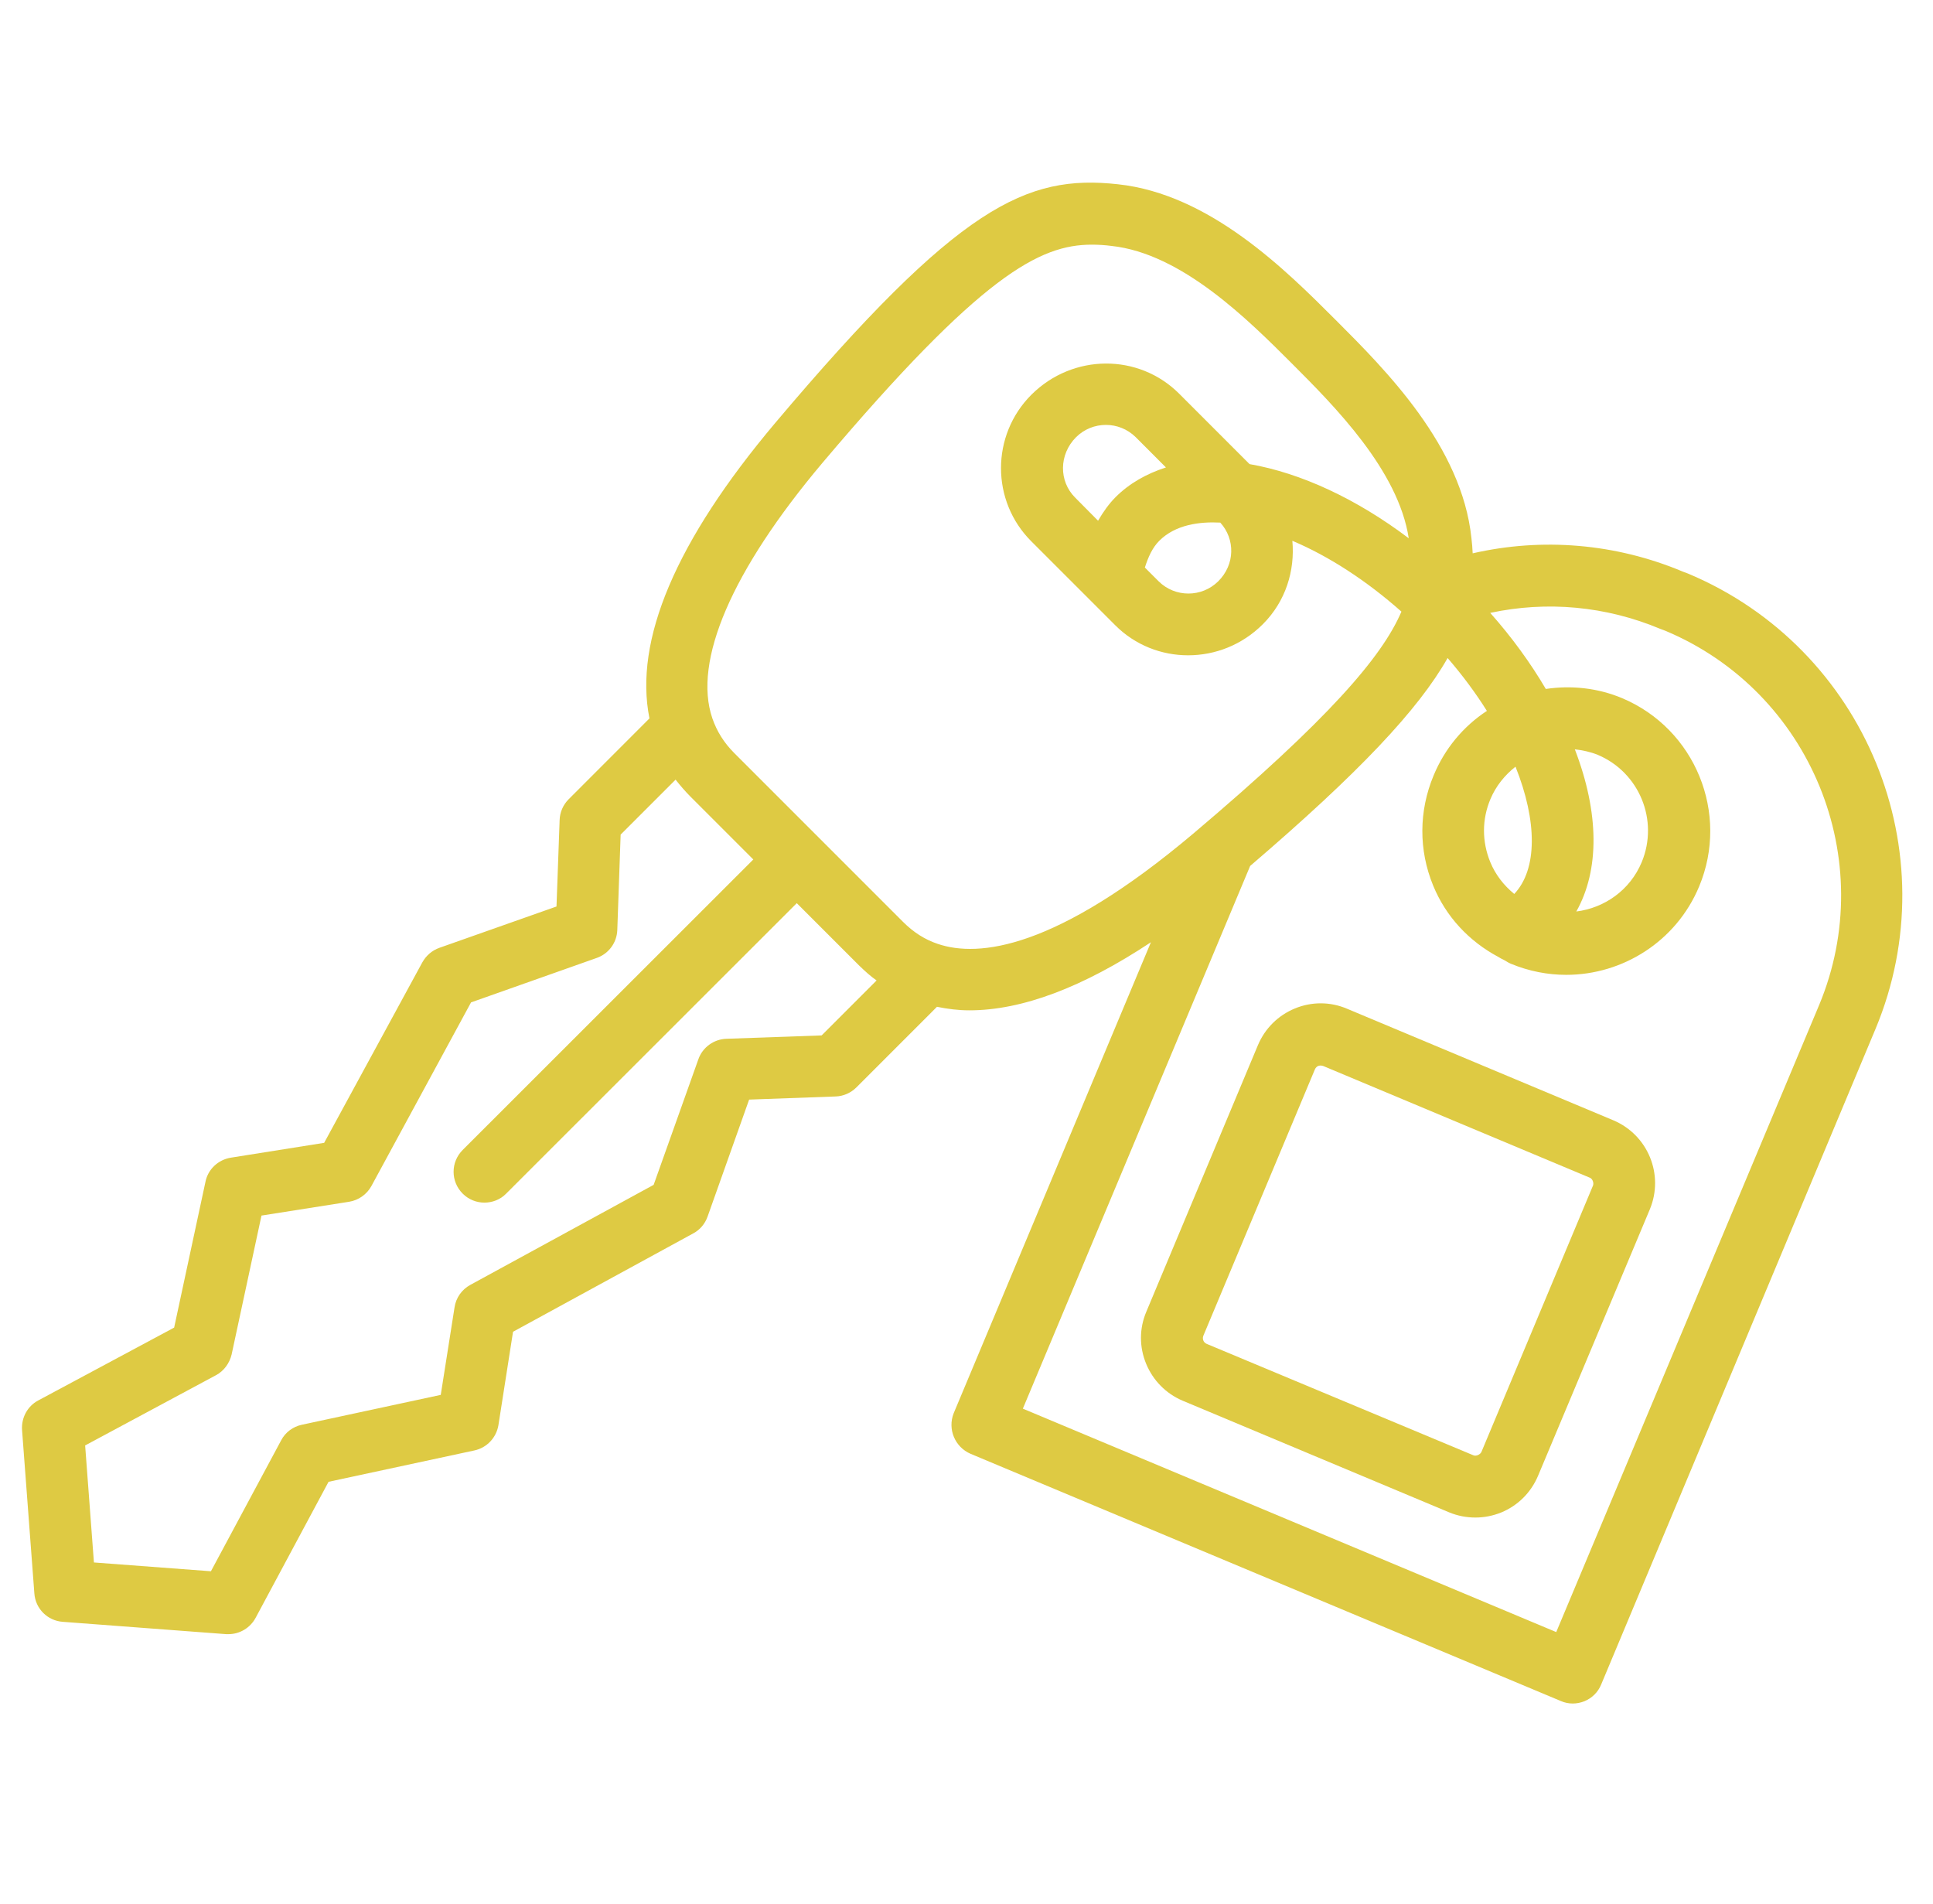
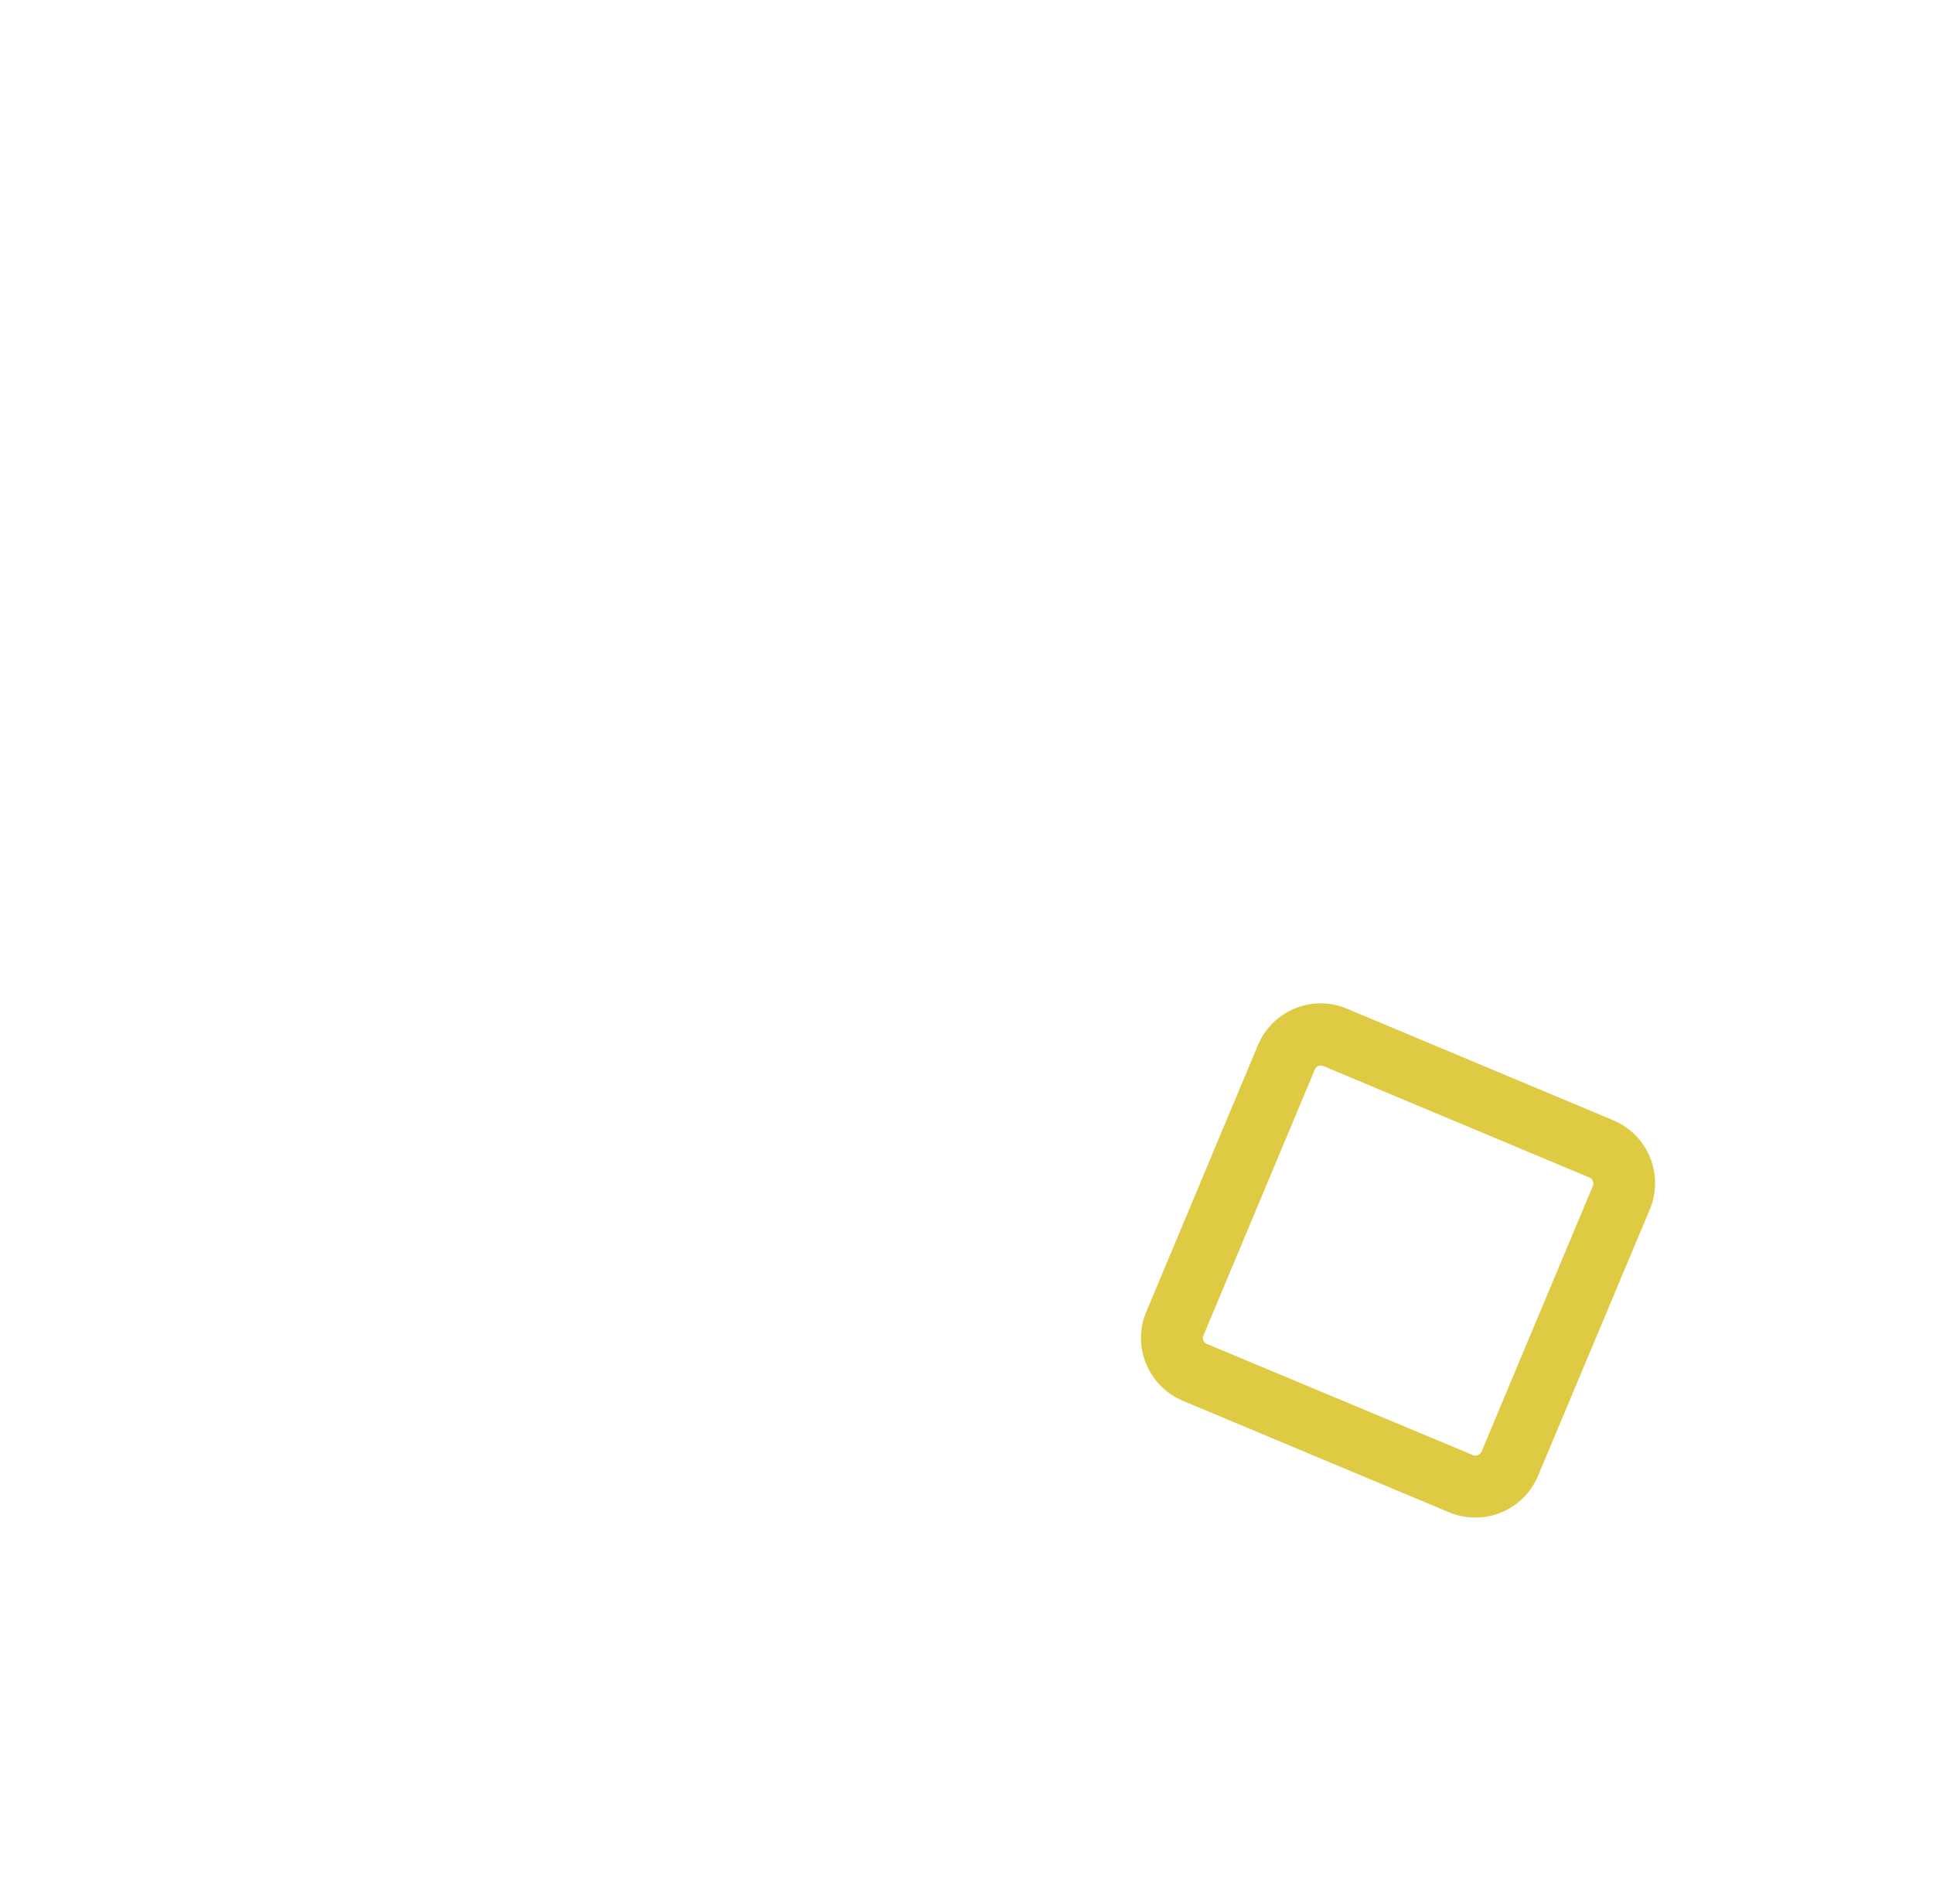
<svg xmlns="http://www.w3.org/2000/svg" width="66" height="65" viewBox="0 0 66 65" fill="none">
-   <path d="M33.14 49.629L53.293 58.068C53.422 58.125 53.564 58.153 53.7 58.153C53.835 58.153 53.971 58.125 54.099 58.075C54.356 57.968 54.563 57.768 54.67 57.504L64.037 35.125C66.555 29.09 63.702 22.128 57.638 19.581L57.467 19.517C55.162 18.546 52.651 18.347 50.283 18.889C50.276 18.718 50.261 18.546 50.24 18.368C49.912 15.229 47.322 12.639 45.61 10.927C43.898 9.215 41.308 6.626 38.169 6.29C35.045 5.948 32.741 7.011 26.47 14.437C23.067 18.475 21.64 21.864 22.175 24.524L19.415 27.285C19.229 27.471 19.115 27.728 19.108 27.991L19.001 30.945L14.999 32.357C14.756 32.443 14.549 32.621 14.421 32.85L11.068 39.013L7.879 39.52C7.451 39.591 7.102 39.912 7.016 40.34L5.946 45.32L1.302 47.809C0.938 48.002 0.724 48.401 0.753 48.815L1.173 54.394C1.209 54.915 1.623 55.328 2.144 55.364L7.722 55.785C7.751 55.785 7.772 55.785 7.801 55.785C8.186 55.785 8.543 55.571 8.728 55.228L11.218 50.584L16.197 49.514C16.625 49.422 16.946 49.079 17.018 48.651L17.517 45.462L23.674 42.102C23.902 41.981 24.073 41.774 24.159 41.532L25.578 37.537L28.532 37.43C28.796 37.422 29.052 37.308 29.238 37.123L31.992 34.369C32.348 34.441 32.712 34.49 33.097 34.49C34.895 34.49 36.971 33.706 39.297 32.165L32.562 48.245C32.348 48.787 32.605 49.4 33.14 49.629ZM28.054 35.346L24.801 35.461C24.373 35.475 23.987 35.753 23.845 36.16L22.318 40.447L16.055 43.864C15.769 44.021 15.569 44.3 15.52 44.628L15.049 47.617L10.305 48.637C10.005 48.701 9.741 48.894 9.598 49.172L7.202 53.638L3.207 53.338L2.907 49.343L7.373 46.946C7.644 46.803 7.836 46.539 7.908 46.24L8.928 41.496L11.917 41.025C12.238 40.975 12.523 40.775 12.68 40.49L16.083 34.219L20.378 32.7C20.784 32.557 21.063 32.179 21.077 31.744L21.191 28.491L23.067 26.615C23.224 26.814 23.395 27.014 23.581 27.2L25.721 29.34L15.798 39.256C15.384 39.67 15.384 40.333 15.798 40.747C16.005 40.954 16.276 41.054 16.54 41.054C16.804 41.054 17.082 40.954 17.282 40.747L27.205 30.831L29.331 32.957C29.523 33.142 29.716 33.321 29.93 33.47L28.054 35.346ZM32.02 32.222C31.571 32.072 31.186 31.822 30.829 31.466L25.072 25.709C24.722 25.359 24.48 24.974 24.323 24.524C23.652 22.57 24.986 19.474 28.082 15.8C33.504 9.386 35.501 8.352 37.278 8.352C37.499 8.352 37.727 8.366 37.948 8.395C40.352 8.652 42.621 10.92 44.126 12.425C45.582 13.881 47.743 16.057 48.1 18.375C46.324 17.034 44.426 16.149 42.664 15.843L40.26 13.438C38.883 12.062 36.636 12.062 35.216 13.474C33.832 14.858 33.832 17.105 35.216 18.482L38.077 21.343C38.762 22.028 39.66 22.37 40.566 22.37C41.487 22.37 42.407 22.02 43.12 21.307C43.898 20.529 44.219 19.481 44.126 18.461C45.375 18.989 46.659 19.823 47.85 20.879C47.187 22.427 45.36 24.553 40.745 28.455C36.051 32.414 33.411 32.693 32.02 32.222ZM39.582 18.461C40.138 17.904 40.966 17.804 41.665 17.84C42.179 18.404 42.172 19.274 41.594 19.845C41.03 20.401 40.124 20.401 39.561 19.845L39.09 19.374C39.204 19.017 39.347 18.696 39.582 18.461ZM38.091 16.97C37.856 17.205 37.663 17.483 37.492 17.776L36.707 16.984C36.151 16.428 36.151 15.514 36.743 14.922C37.306 14.366 38.212 14.366 38.776 14.922L39.81 15.957C39.147 16.171 38.562 16.499 38.091 16.97ZM42.685 29.561C46.416 26.365 48.428 24.225 49.427 22.463C49.933 23.048 50.383 23.654 50.768 24.268C49.962 24.796 49.327 25.559 48.949 26.472C48.442 27.685 48.435 29.019 48.934 30.232C49.37 31.294 50.161 32.136 51.167 32.671C51.224 32.707 51.274 32.736 51.339 32.764C51.424 32.807 51.495 32.864 51.588 32.9C52.209 33.156 52.844 33.278 53.479 33.278C55.398 33.278 57.231 32.143 58.016 30.26C59.057 27.763 57.88 24.881 55.383 23.832C54.549 23.483 53.65 23.39 52.78 23.519C52.259 22.634 51.624 21.757 50.882 20.922C52.808 20.508 54.827 20.686 56.696 21.471L56.867 21.535C61.832 23.619 64.18 29.354 62.111 34.312L53.136 55.714L34.924 48.087L42.685 29.561ZM50.889 27.278C51.075 26.836 51.374 26.465 51.745 26.172C52.494 28.041 52.494 29.682 51.702 30.517C51.346 30.224 51.06 29.861 50.882 29.425C50.597 28.726 50.597 27.97 50.889 27.278ZM53.771 25.58C54.035 25.609 54.299 25.666 54.549 25.766C55.976 26.365 56.646 28.006 56.054 29.433C55.654 30.389 54.784 30.995 53.821 31.116C54.62 29.697 54.606 27.749 53.771 25.58Z" fill="#DECA43" />
  <path d="M56.332 41.282C56.824 40.098 56.268 38.742 55.084 38.243L45.988 34.433C45.417 34.191 44.782 34.191 44.212 34.426C43.641 34.662 43.192 35.104 42.949 35.682L39.14 44.778C38.897 45.348 38.897 45.983 39.133 46.554C39.368 47.124 39.81 47.574 40.381 47.816L49.477 51.626C49.769 51.747 50.069 51.804 50.375 51.804C50.675 51.804 50.968 51.747 51.253 51.633C51.824 51.398 52.273 50.955 52.516 50.377L56.332 41.282ZM54.392 40.469L50.582 49.564C50.539 49.657 50.397 49.721 50.304 49.678L41.201 45.876C41.137 45.848 41.101 45.798 41.087 45.762C41.073 45.726 41.059 45.662 41.087 45.598L44.897 36.502C44.925 36.438 44.975 36.402 45.011 36.388C45.032 36.381 45.061 36.374 45.089 36.374C45.118 36.374 45.139 36.381 45.175 36.388L54.27 40.198C54.37 40.226 54.427 40.376 54.392 40.469Z" fill="#DECA43" />
</svg>